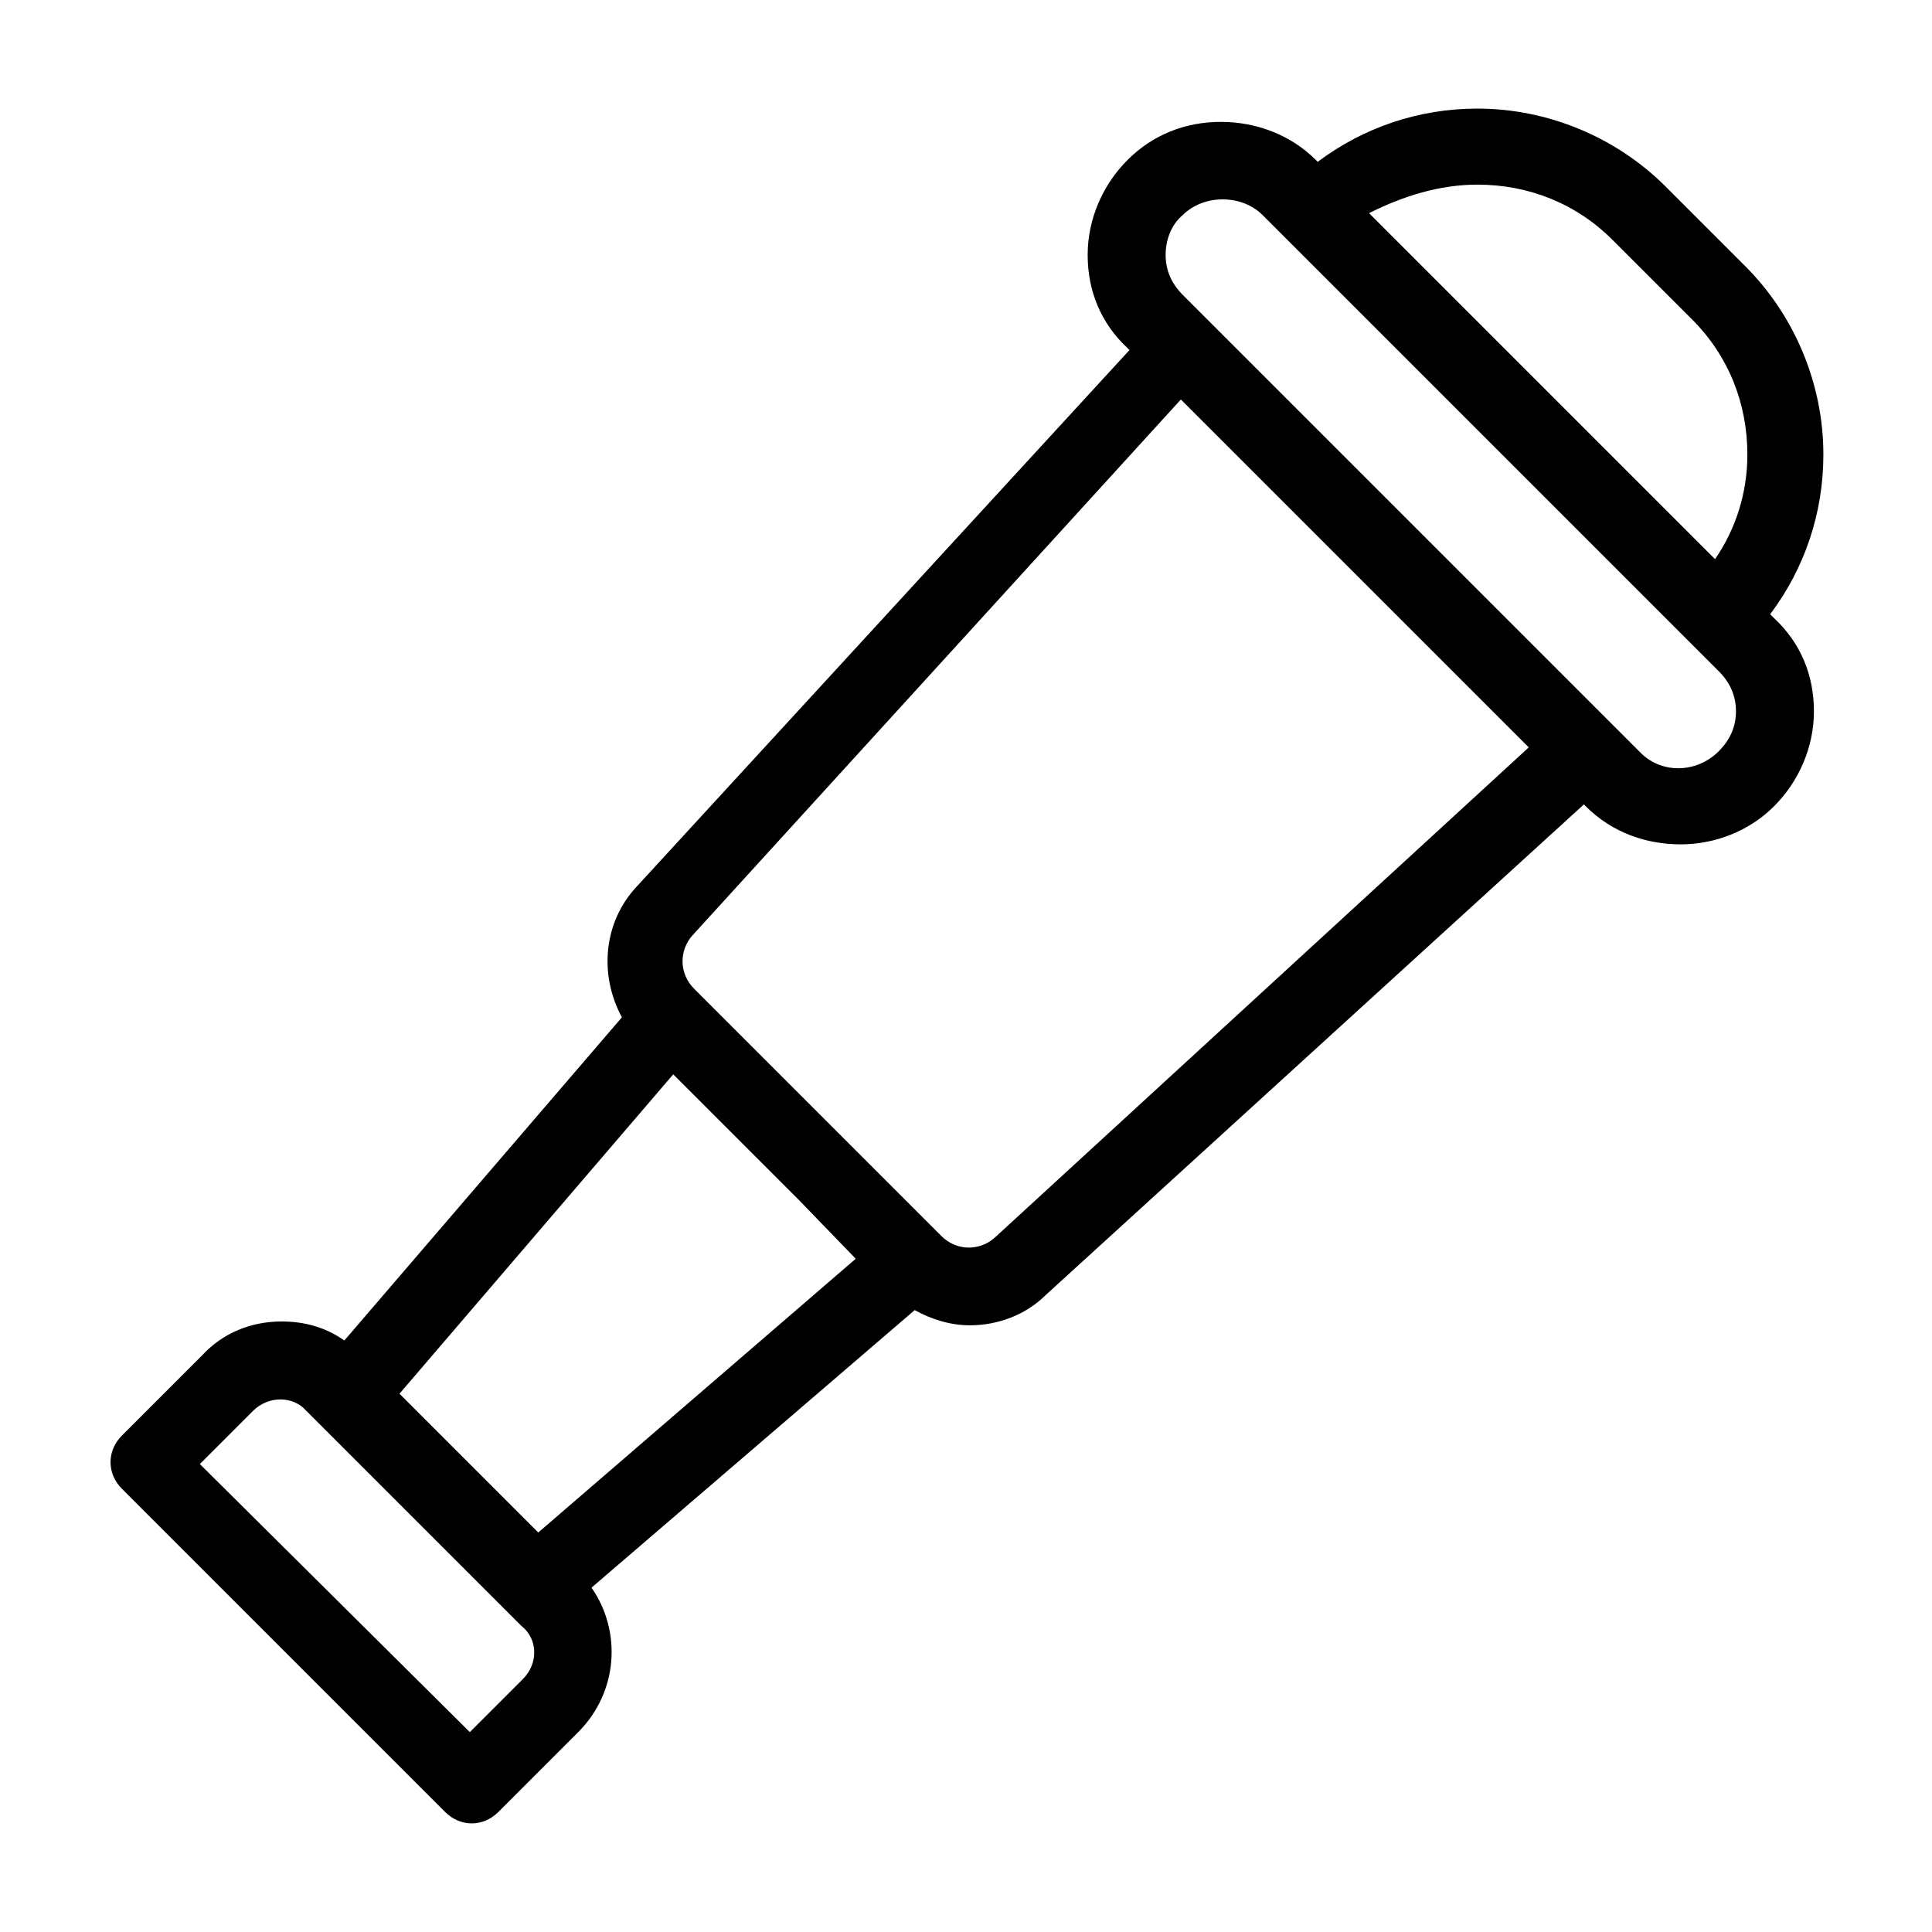
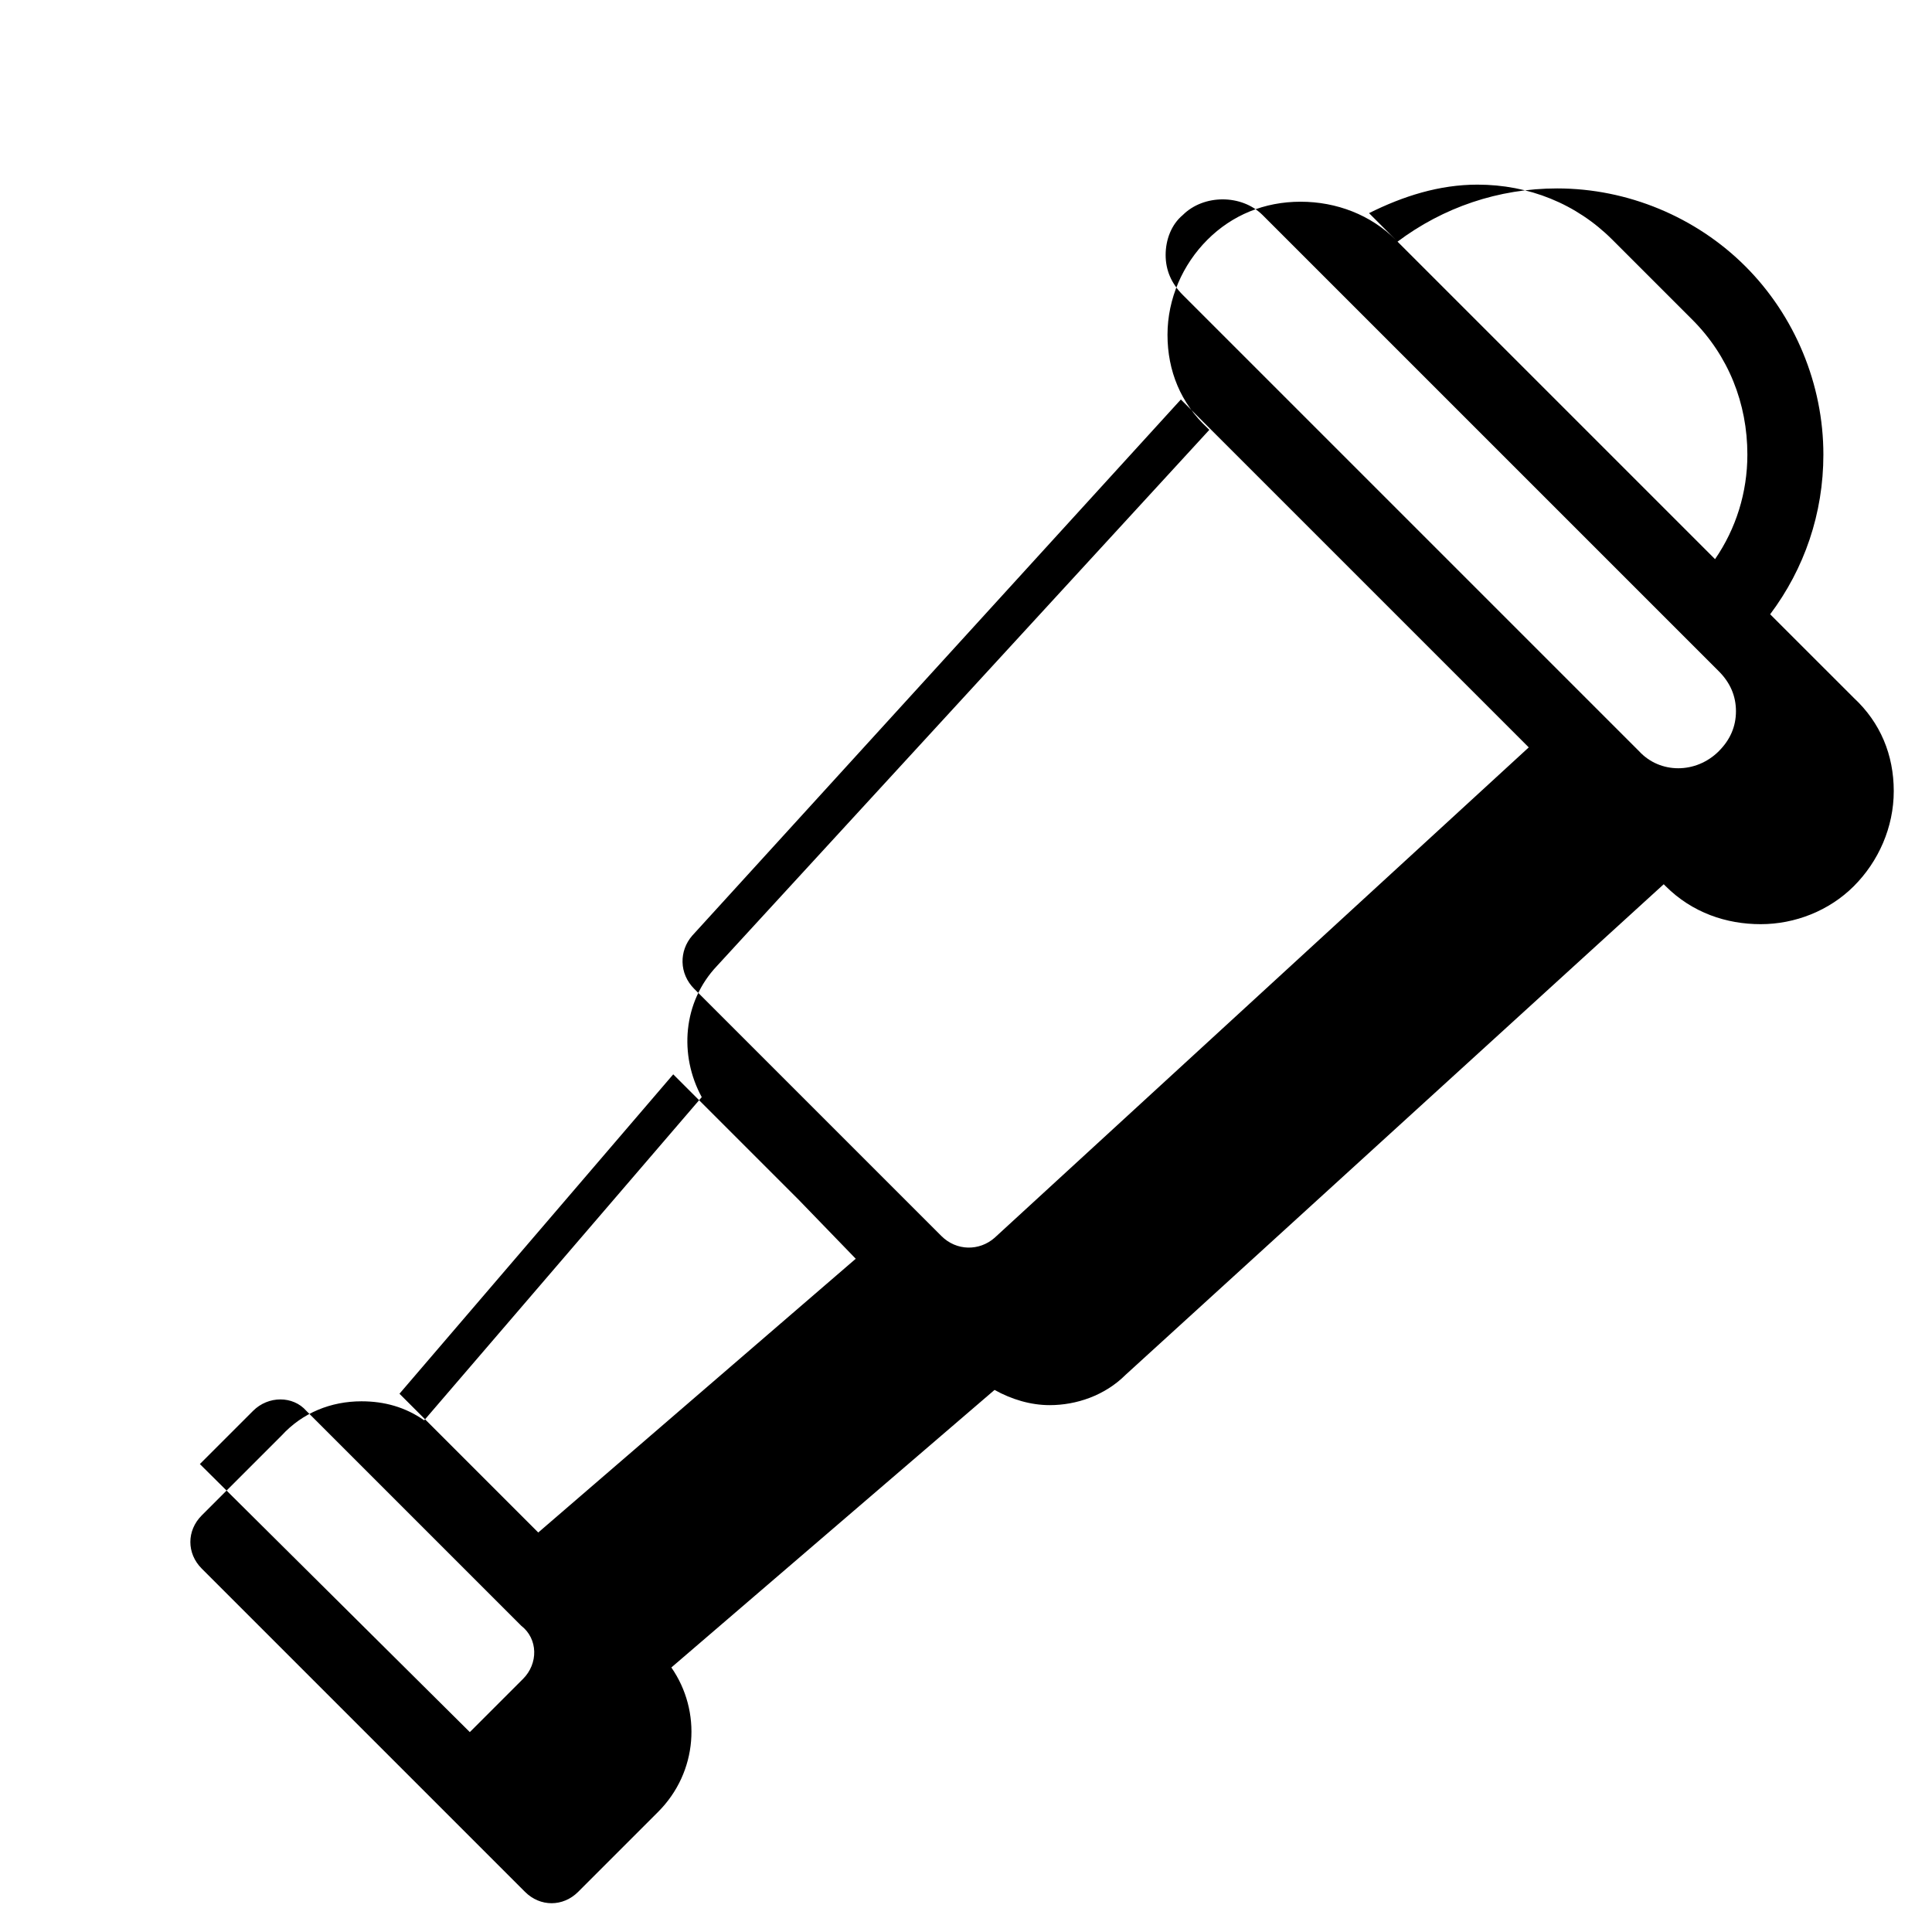
<svg xmlns="http://www.w3.org/2000/svg" fill="#000000" width="800px" height="800px" version="1.1" viewBox="144 144 512 512">
-   <path d="m613.11 306.79c9.07-12.09 14.105-26.703 14.105-42.32 0-18.641-7.559-36.777-20.656-49.879l-21.156-21.156c-13.098-13.098-31.234-20.656-49.879-20.656-15.617 0-30.23 5.039-42.32 14.105l-0.504-0.504c-6.551-6.551-15.617-10.078-25.191-10.078-9.574 0-18.137 3.527-24.688 10.078-6.551 6.551-10.578 15.617-10.578 25.191s3.527 18.137 10.578 24.688l0.504 0.504-130.48 142.07c-9.07 9.574-10.078 23.68-4.031 34.762l-73.555 85.648c-5.039-3.527-10.578-5.039-16.625-5.039-8.062 0-15.617 3.023-21.16 9.07l-21.16 21.16c-2.016 2.016-3.023 4.535-3.023 7.055 0 2.519 1.008 5.039 3.023 7.055l85.648 85.648c2.016 2.016 4.535 3.023 7.055 3.023s5.039-1.008 7.055-3.023l21.16-21.16c10.578-10.578 11.586-26.703 3.527-38.289l85.648-73.555c4.535 2.519 9.574 4.031 14.609 4.031 7.055 0 14.609-2.519 20.152-8.062l142.58-129.98 0.504 0.504c7.055 7.055 16.121 10.078 25.191 10.078s18.137-3.527 24.688-10.078c6.551-6.551 10.578-15.617 10.578-25.191 0-9.574-3.527-18.137-10.578-24.688zm-242.33 170.79-84.137 72.547-36.777-36.777 72.547-84.641 33.25 33.25zm-88.168 111.34-14.105 14.105-71.539-71.035 14.105-14.105c4.031-4.031 10.578-4.031 14.105 0l56.934 56.934c4.531 3.523 4.531 10.074 0.5 14.102zm124.95-116.88c-4.031 3.527-10.078 3.527-14.105-0.504l-65.492-65.492c-4.031-4.031-4.031-10.078-0.504-14.105l129.48-142.07 92.195 92.195zm127.97-279.11c13.602 0 26.199 5.039 35.77 14.609l21.16 21.16c9.574 9.574 14.609 22.168 14.609 35.77 0 10.078-3.023 19.648-8.566 27.711l-91.695-91.695c9.074-4.531 18.645-7.555 28.723-7.555zm63.984 150.13c-6.047 6.047-15.617 6.047-21.16 0l-7.055-7.051-113.86-113.86c-3.023-3.023-4.535-6.551-4.535-10.578 0-4.031 1.512-8.062 4.535-10.578 5.543-5.543 15.617-5.543 21.16 0l120.91 120.91c3.023 3.023 4.535 6.551 4.535 10.578 0 4.027-1.512 7.555-4.535 10.574z" />
+   <path d="m613.11 306.79c9.07-12.09 14.105-26.703 14.105-42.32 0-18.641-7.559-36.777-20.656-49.879c-13.098-13.098-31.234-20.656-49.879-20.656-15.617 0-30.23 5.039-42.32 14.105l-0.504-0.504c-6.551-6.551-15.617-10.078-25.191-10.078-9.574 0-18.137 3.527-24.688 10.078-6.551 6.551-10.578 15.617-10.578 25.191s3.527 18.137 10.578 24.688l0.504 0.504-130.48 142.07c-9.07 9.574-10.078 23.68-4.031 34.762l-73.555 85.648c-5.039-3.527-10.578-5.039-16.625-5.039-8.062 0-15.617 3.023-21.16 9.07l-21.16 21.16c-2.016 2.016-3.023 4.535-3.023 7.055 0 2.519 1.008 5.039 3.023 7.055l85.648 85.648c2.016 2.016 4.535 3.023 7.055 3.023s5.039-1.008 7.055-3.023l21.16-21.16c10.578-10.578 11.586-26.703 3.527-38.289l85.648-73.555c4.535 2.519 9.574 4.031 14.609 4.031 7.055 0 14.609-2.519 20.152-8.062l142.58-129.98 0.504 0.504c7.055 7.055 16.121 10.078 25.191 10.078s18.137-3.527 24.688-10.078c6.551-6.551 10.578-15.617 10.578-25.191 0-9.574-3.527-18.137-10.578-24.688zm-242.33 170.79-84.137 72.547-36.777-36.777 72.547-84.641 33.25 33.25zm-88.168 111.34-14.105 14.105-71.539-71.035 14.105-14.105c4.031-4.031 10.578-4.031 14.105 0l56.934 56.934c4.531 3.523 4.531 10.074 0.5 14.102zm124.95-116.88c-4.031 3.527-10.078 3.527-14.105-0.504l-65.492-65.492c-4.031-4.031-4.031-10.078-0.504-14.105l129.48-142.07 92.195 92.195zm127.97-279.11c13.602 0 26.199 5.039 35.77 14.609l21.16 21.16c9.574 9.574 14.609 22.168 14.609 35.77 0 10.078-3.023 19.648-8.566 27.711l-91.695-91.695c9.074-4.531 18.645-7.555 28.723-7.555zm63.984 150.13c-6.047 6.047-15.617 6.047-21.16 0l-7.055-7.051-113.86-113.86c-3.023-3.023-4.535-6.551-4.535-10.578 0-4.031 1.512-8.062 4.535-10.578 5.543-5.543 15.617-5.543 21.16 0l120.91 120.91c3.023 3.023 4.535 6.551 4.535 10.578 0 4.027-1.512 7.555-4.535 10.574z" />
</svg>